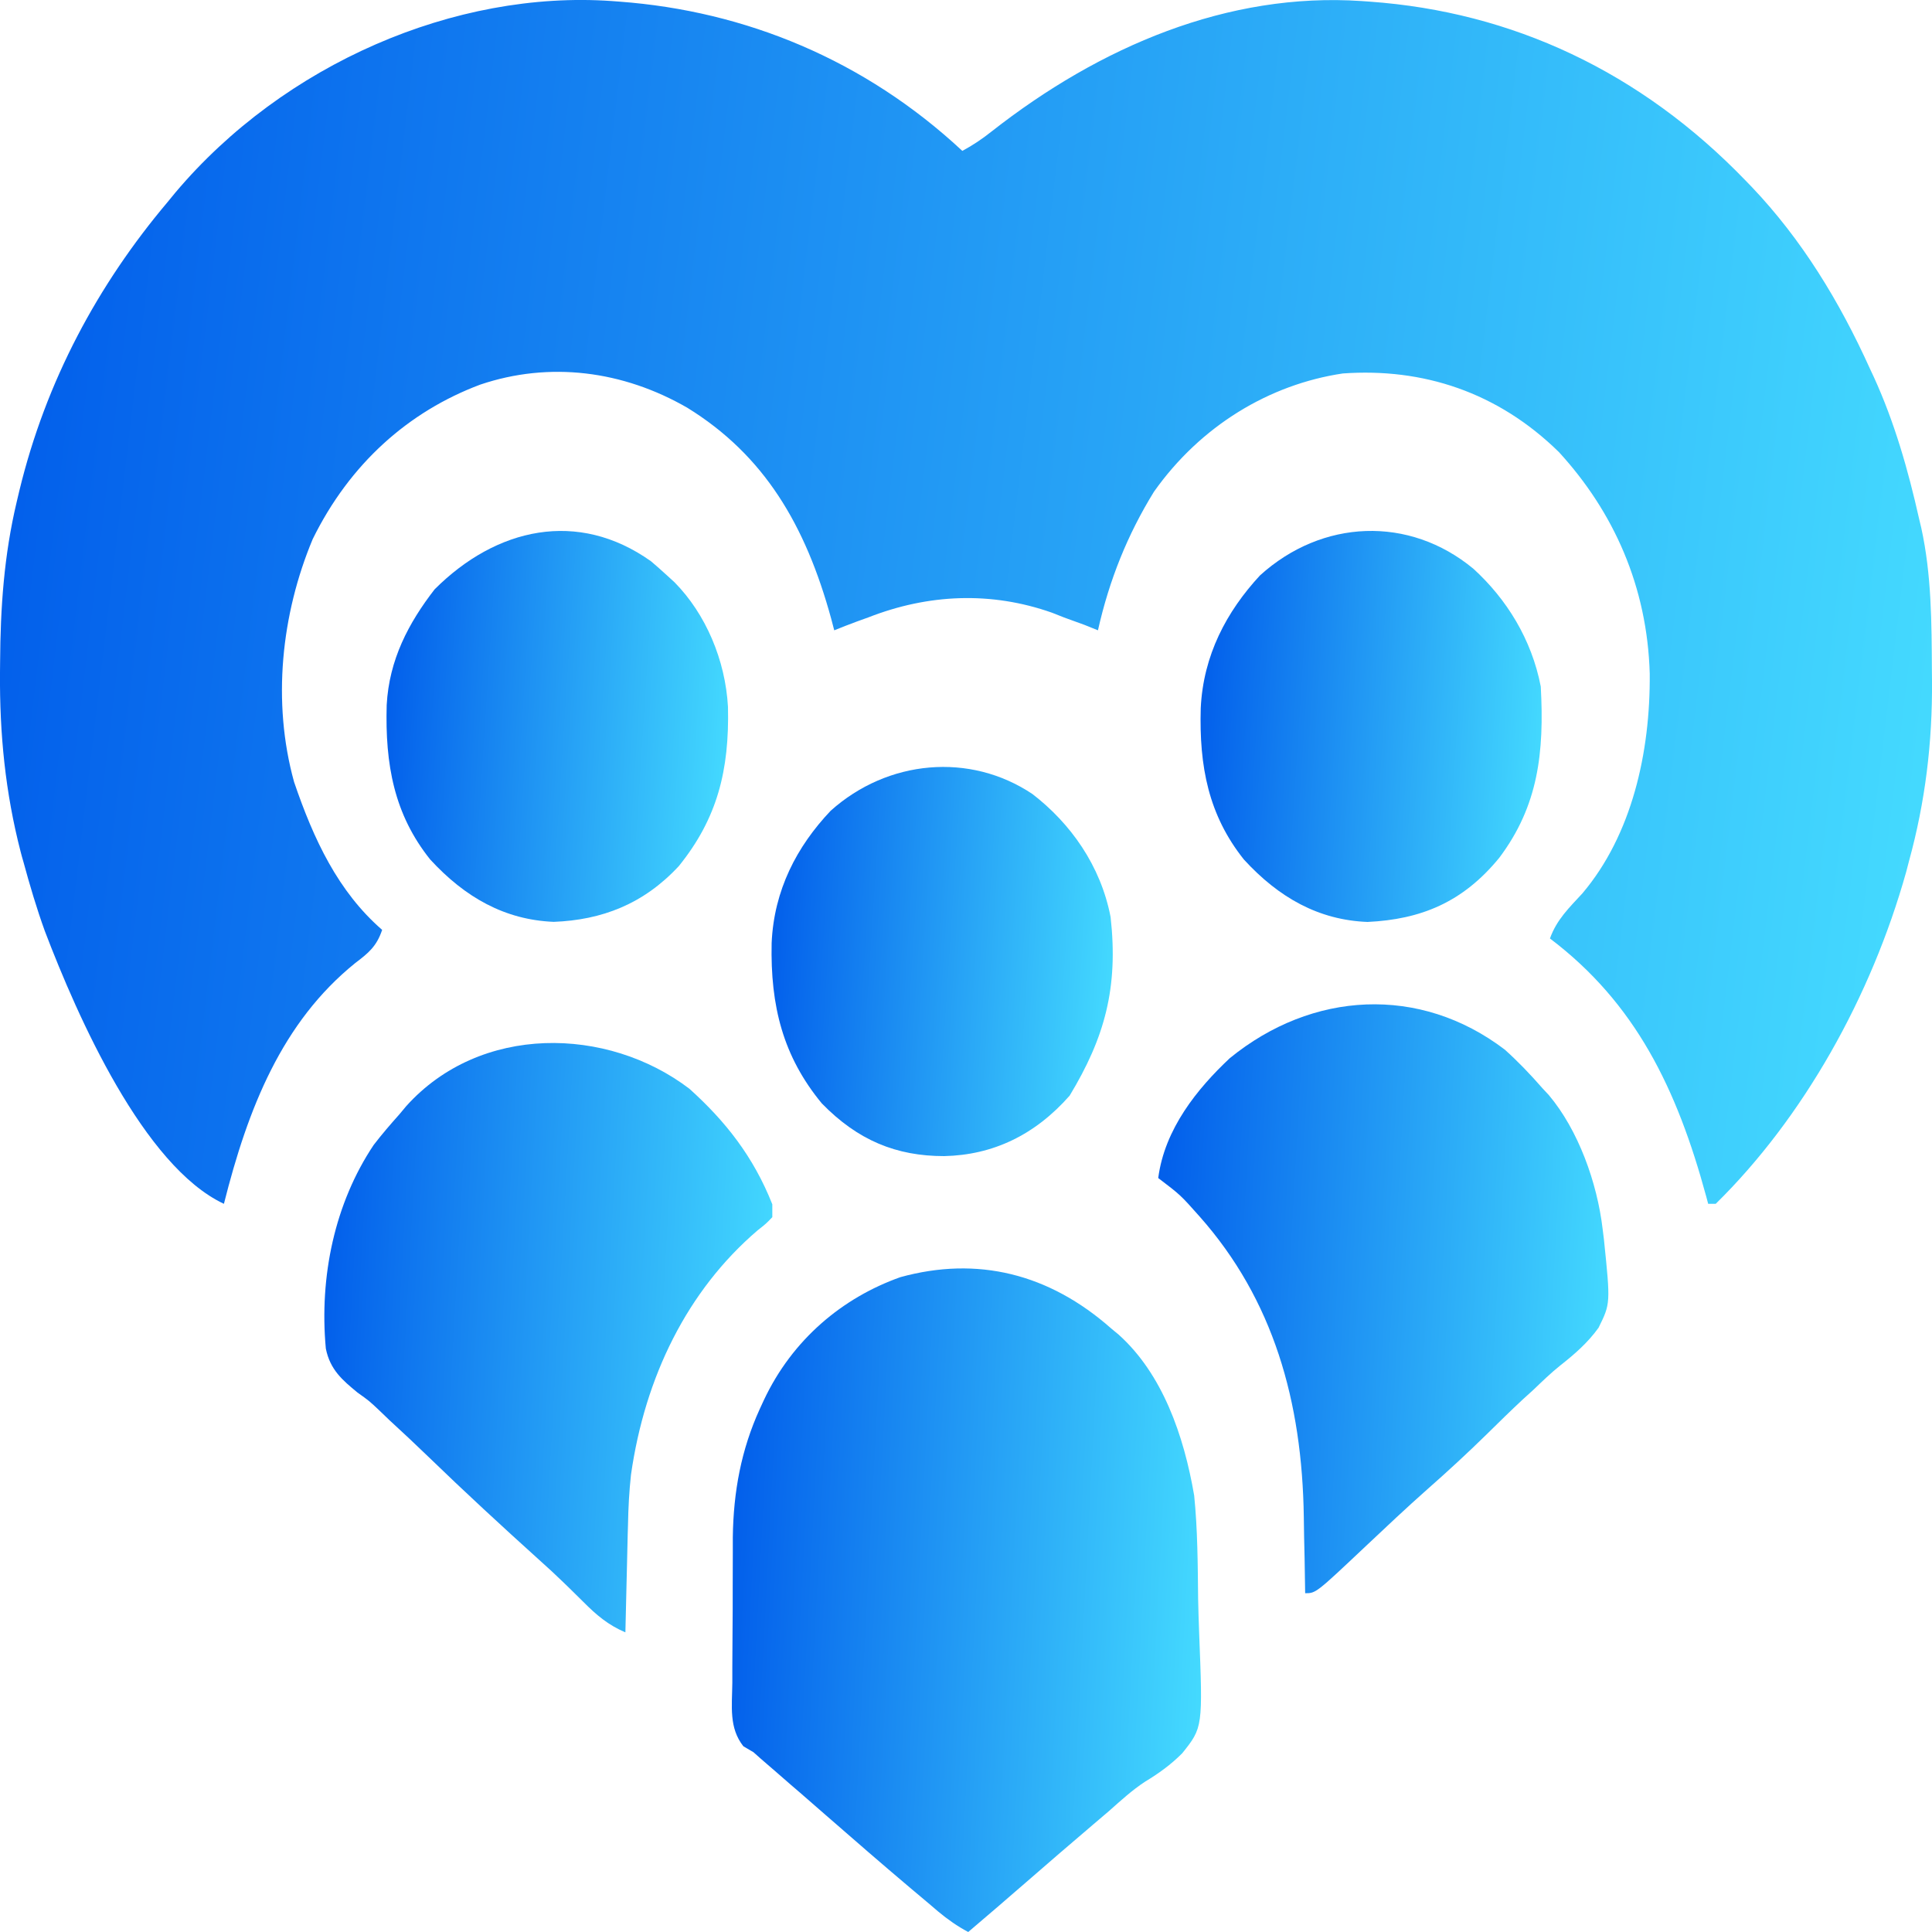
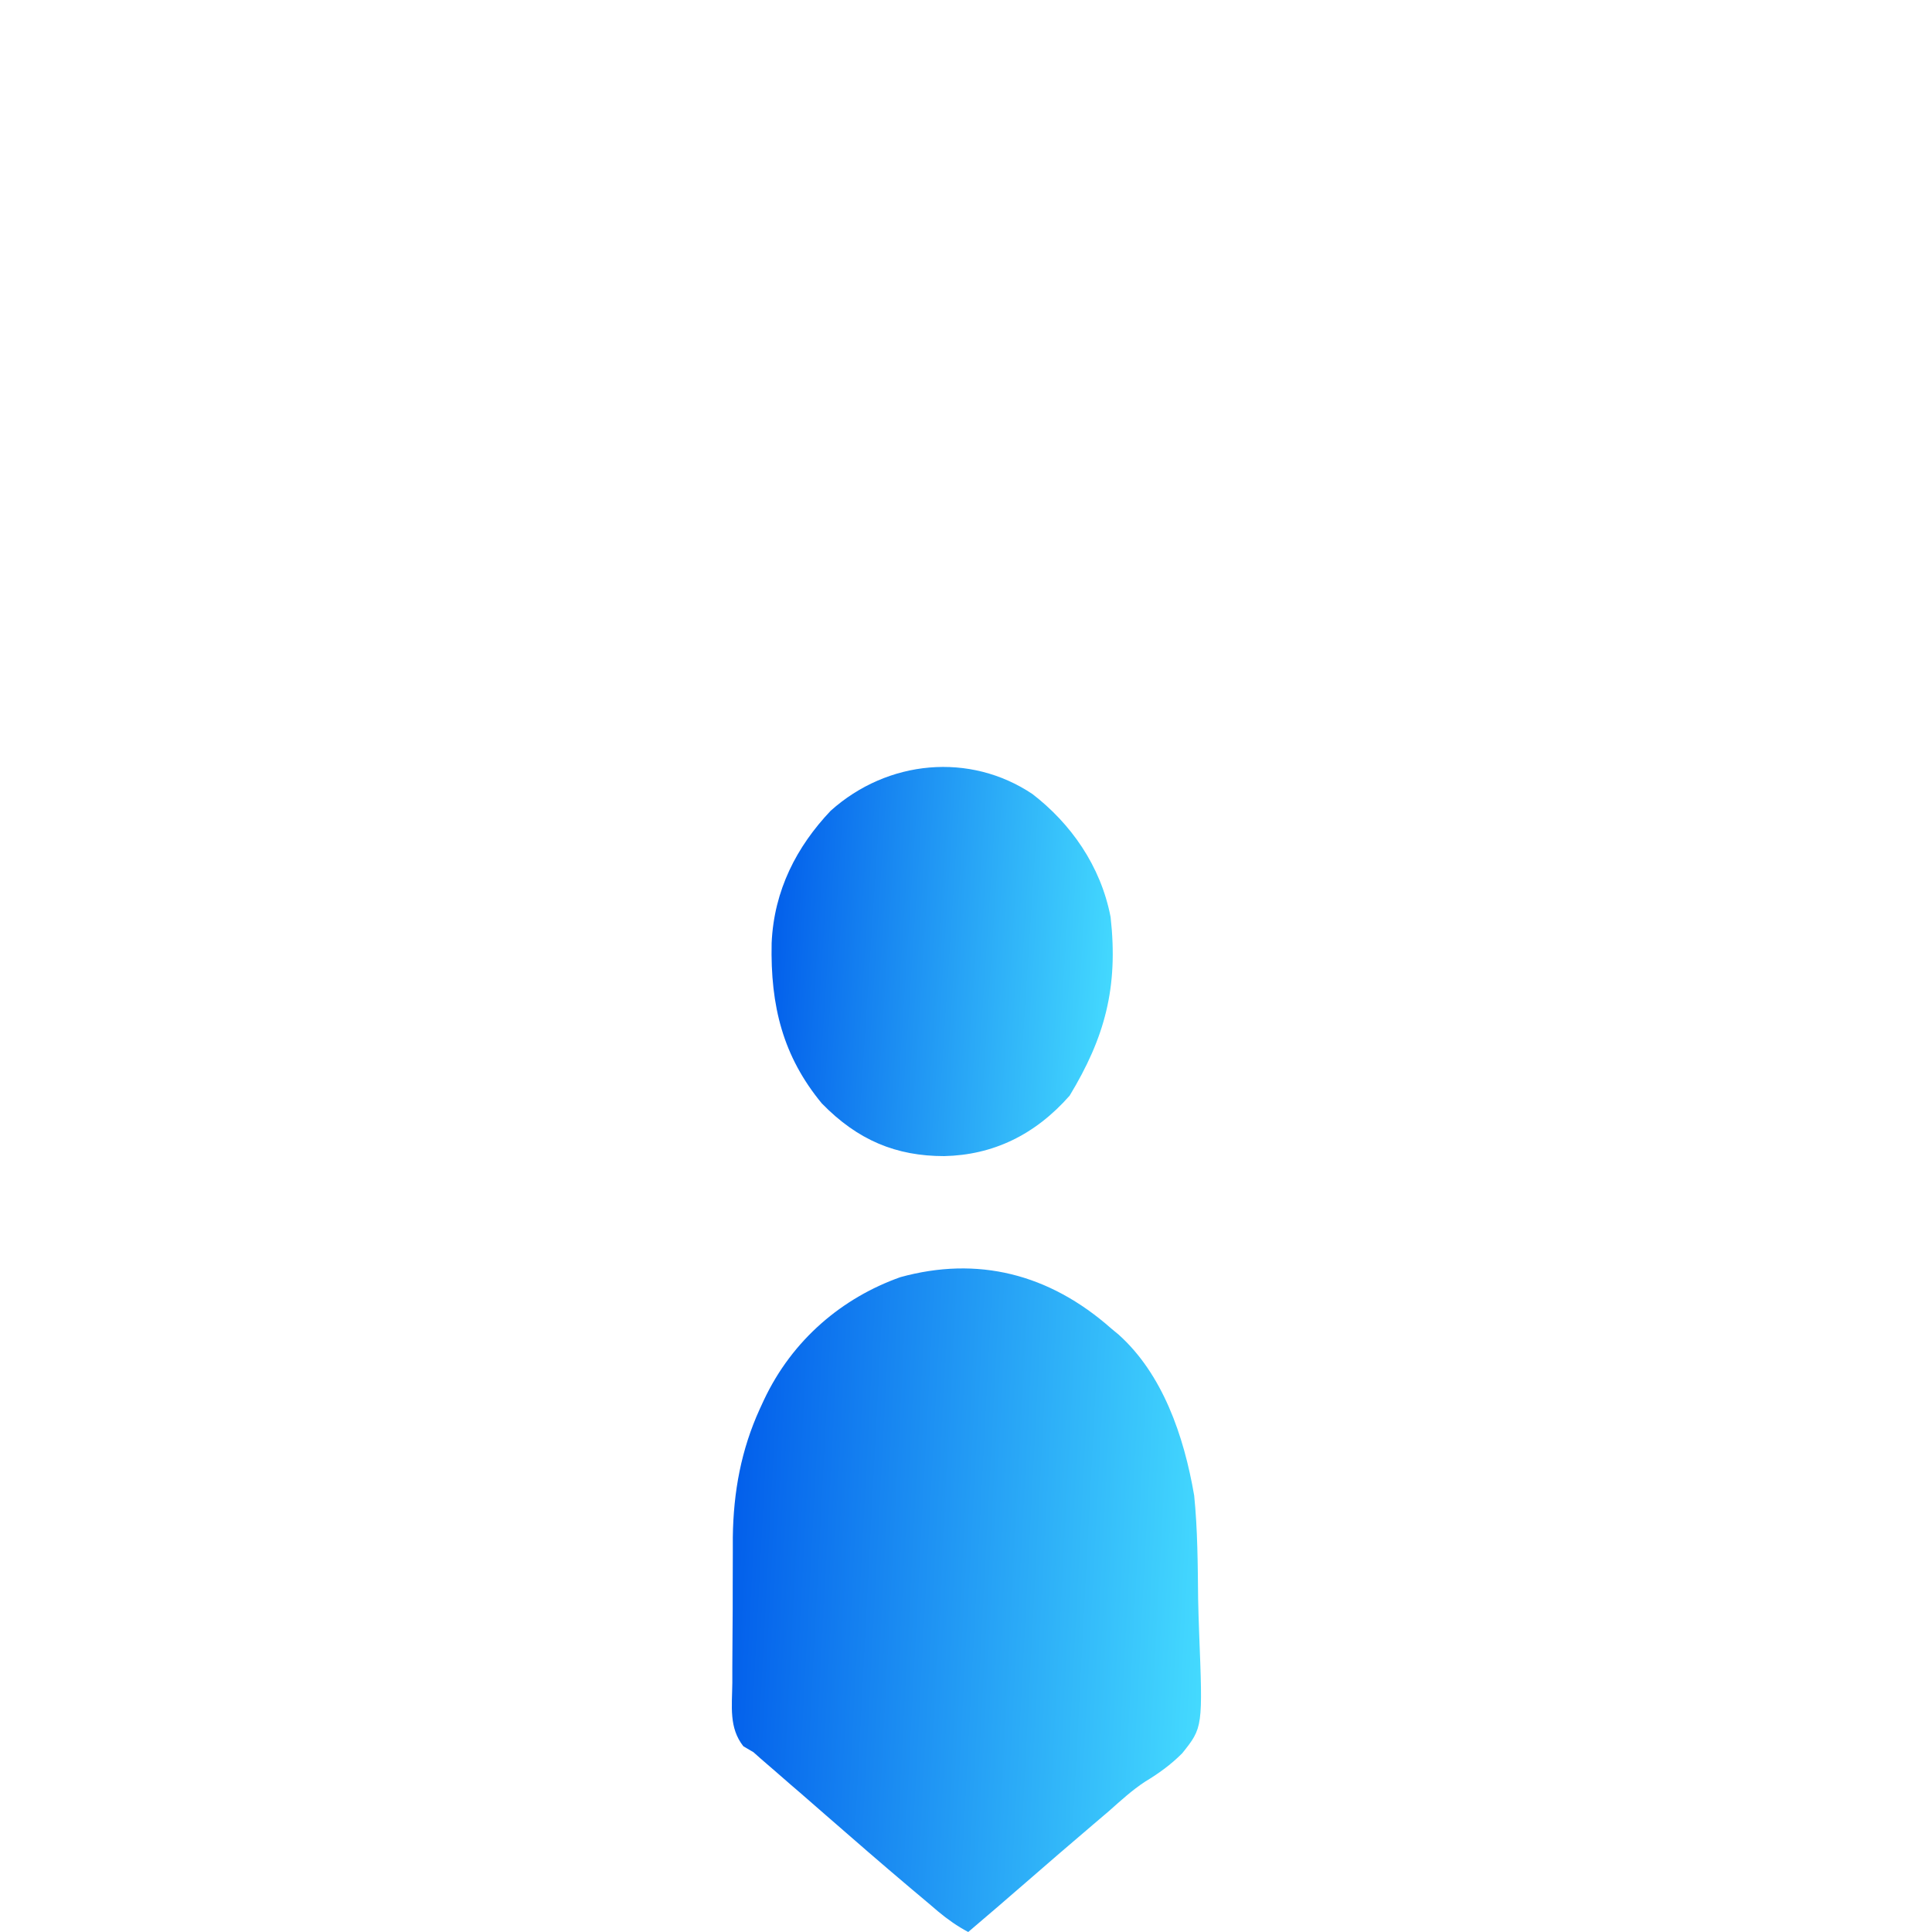
<svg xmlns="http://www.w3.org/2000/svg" width="20" height="20" viewBox="0 0 20 20" fill="none">
-   <path d="M6.335 0.011C6.361 0.013 6.388 0.015 6.415 0.017C7.715 0.114 8.95 0.619 9.962 1.562C10.07 1.504 10.167 1.439 10.265 1.361C11.387 0.481 12.711 -0.083 14.096 0.011C14.137 0.014 14.137 0.014 14.18 0.017C15.652 0.122 16.983 0.74 18.073 1.872C18.093 1.893 18.113 1.913 18.133 1.934C18.649 2.476 19.04 3.114 19.36 3.822C19.373 3.849 19.385 3.875 19.398 3.903C19.612 4.372 19.752 4.861 19.867 5.373C19.874 5.403 19.881 5.433 19.889 5.465C19.996 5.952 19.996 6.449 19.999 6.948C19.999 6.997 19.999 6.997 20 7.047C20.005 7.687 19.93 8.302 19.762 8.914C19.753 8.951 19.743 8.988 19.733 9.025C19.371 10.318 18.668 11.571 17.761 12.462C17.736 12.462 17.71 12.462 17.683 12.462C17.673 12.425 17.673 12.425 17.663 12.387C17.359 11.267 16.929 10.384 16.045 9.715C16.116 9.517 16.247 9.394 16.381 9.248C16.893 8.643 17.085 7.79 17.078 6.973C17.052 6.072 16.706 5.3 16.138 4.68C15.504 4.058 14.729 3.807 13.901 3.866C13.141 3.979 12.429 4.407 11.946 5.09C11.673 5.532 11.483 6.003 11.366 6.525C11.32 6.506 11.274 6.488 11.227 6.469C11.156 6.443 11.085 6.417 11.015 6.392C10.974 6.376 10.933 6.36 10.891 6.343C10.26 6.12 9.609 6.148 8.987 6.392C8.949 6.405 8.912 6.419 8.873 6.433C8.794 6.462 8.715 6.493 8.636 6.525C8.62 6.464 8.62 6.464 8.604 6.403C8.338 5.434 7.911 4.712 7.115 4.221C6.448 3.836 5.688 3.739 4.97 3.982C4.229 4.26 3.62 4.801 3.237 5.581C2.912 6.358 2.815 7.265 3.044 8.094C3.247 8.69 3.5 9.23 3.956 9.626C3.898 9.799 3.812 9.867 3.678 9.969C2.919 10.581 2.566 11.475 2.318 12.462C1.487 12.072 0.805 10.533 0.464 9.638C0.379 9.403 0.308 9.163 0.242 8.92C0.232 8.887 0.223 8.854 0.214 8.819C0.055 8.205 -0.005 7.596 0 6.959C0 6.926 0.001 6.892 0.001 6.858C0.004 6.289 0.042 5.746 0.173 5.195C0.182 5.158 0.191 5.12 0.2 5.081C0.476 3.94 1.016 2.944 1.733 2.094C1.76 2.061 1.787 2.028 1.815 1.994C2.941 0.659 4.714 -0.103 6.335 0.011Z" fill="url(#paint0_linear_7011_672)" />
  <path d="M11.504 13.753C11.542 13.784 11.542 13.784 11.58 13.816C12.032 14.221 12.255 14.856 12.362 15.481C12.398 15.836 12.399 16.195 12.403 16.552C12.405 16.665 12.409 16.778 12.413 16.891C12.452 17.882 12.452 17.882 12.239 18.149C12.121 18.268 11.994 18.359 11.855 18.443C11.721 18.53 11.602 18.64 11.48 18.748C11.428 18.792 11.377 18.836 11.325 18.88C11.089 19.08 10.855 19.283 10.621 19.486C10.422 19.659 10.223 19.83 10.023 20C9.91 19.94 9.812 19.871 9.712 19.788C9.683 19.763 9.653 19.738 9.623 19.712C9.576 19.673 9.576 19.673 9.528 19.632C9.495 19.604 9.462 19.577 9.428 19.548C9.132 19.298 8.839 19.044 8.546 18.788C8.458 18.711 8.369 18.634 8.281 18.557C8.251 18.532 8.221 18.506 8.19 18.479C8.133 18.429 8.076 18.38 8.019 18.33C7.993 18.308 7.967 18.285 7.94 18.262C7.918 18.243 7.895 18.223 7.872 18.203C7.848 18.182 7.824 18.161 7.8 18.139C7.765 18.119 7.73 18.098 7.695 18.077C7.545 17.886 7.578 17.667 7.581 17.421C7.581 17.34 7.581 17.34 7.581 17.258C7.582 17.145 7.582 17.031 7.583 16.918C7.585 16.745 7.585 16.573 7.585 16.401C7.585 16.29 7.586 16.18 7.586 16.069C7.586 16.018 7.586 15.967 7.586 15.915C7.592 15.442 7.673 15.007 7.865 14.586C7.879 14.556 7.893 14.526 7.907 14.495C8.203 13.865 8.723 13.433 9.321 13.221C10.116 13.002 10.858 13.182 11.504 13.753Z" fill="url(#paint1_linear_7011_672)" />
-   <path d="M7.137 11.271C7.509 11.606 7.799 11.972 7.995 12.467C7.995 12.511 7.995 12.555 7.995 12.6C7.931 12.667 7.931 12.667 7.841 12.738C7.116 13.359 6.677 14.25 6.532 15.266C6.513 15.44 6.504 15.611 6.501 15.786C6.5 15.834 6.5 15.834 6.498 15.883C6.496 15.984 6.493 16.085 6.491 16.186C6.489 16.255 6.488 16.324 6.486 16.393C6.482 16.561 6.478 16.73 6.474 16.898C6.299 16.824 6.176 16.721 6.038 16.582C5.992 16.537 5.947 16.493 5.902 16.448C5.868 16.416 5.868 16.416 5.834 16.382C5.753 16.303 5.669 16.226 5.584 16.15C5.195 15.799 4.809 15.443 4.43 15.076C4.299 14.949 4.166 14.825 4.032 14.702C3.998 14.669 3.964 14.636 3.928 14.602C3.822 14.502 3.822 14.502 3.7 14.415C3.546 14.288 3.417 14.18 3.373 13.96C3.304 13.213 3.466 12.454 3.868 11.853C3.953 11.742 4.042 11.639 4.134 11.536C4.158 11.508 4.181 11.48 4.205 11.451C4.97 10.599 6.287 10.623 7.137 11.271Z" fill="url(#paint2_linear_7011_672)" />
-   <path d="M15.578 10.866C15.716 10.99 15.843 11.123 15.967 11.265C16.001 11.301 16.001 11.301 16.034 11.337C16.337 11.697 16.534 12.24 16.591 12.727C16.598 12.779 16.598 12.779 16.604 12.832C16.672 13.494 16.672 13.494 16.548 13.745C16.435 13.902 16.298 14.02 16.152 14.135C16.054 14.213 15.964 14.301 15.873 14.388C15.82 14.436 15.82 14.436 15.767 14.484C15.639 14.603 15.515 14.725 15.39 14.848C15.19 15.044 14.986 15.232 14.777 15.416C14.56 15.608 14.348 15.808 14.136 16.008C13.622 16.493 13.622 16.493 13.511 16.493C13.51 16.452 13.509 16.411 13.509 16.369C13.507 16.214 13.504 16.06 13.5 15.905C13.499 15.838 13.498 15.772 13.497 15.706C13.48 14.505 13.181 13.454 12.419 12.594C12.22 12.37 12.22 12.37 11.99 12.195C12.056 11.687 12.394 11.27 12.731 10.954C13.582 10.26 14.697 10.195 15.578 10.866Z" fill="url(#paint3_linear_7011_672)" />
-   <path d="M15.254 5.889C15.596 6.202 15.855 6.616 15.95 7.107C15.987 7.789 15.925 8.341 15.521 8.879C15.143 9.342 14.707 9.518 14.156 9.544C13.651 9.524 13.239 9.293 12.877 8.898C12.51 8.438 12.413 7.934 12.43 7.331C12.456 6.783 12.697 6.331 13.043 5.957C13.684 5.375 14.587 5.335 15.254 5.889Z" fill="url(#paint4_linear_7011_672)" />
-   <path d="M6.739 5.81C6.794 5.857 6.849 5.905 6.902 5.954C6.942 5.991 6.942 5.991 6.983 6.028C7.305 6.355 7.509 6.831 7.536 7.318C7.551 7.974 7.426 8.472 7.027 8.966C6.662 9.359 6.23 9.524 5.732 9.543C5.227 9.522 4.816 9.292 4.453 8.897C4.079 8.429 3.986 7.913 4.003 7.299C4.028 6.829 4.23 6.448 4.499 6.101C5.137 5.463 5.982 5.272 6.739 5.81Z" fill="url(#paint5_linear_7011_672)" />
  <path d="M10.688 8.22C11.08 8.522 11.394 8.958 11.497 9.494C11.578 10.226 11.436 10.741 11.073 11.342C10.713 11.751 10.277 11.957 9.774 11.968C9.277 11.968 8.879 11.804 8.507 11.422C8.106 10.936 7.974 10.415 7.988 9.762C8.012 9.214 8.249 8.762 8.599 8.393C9.189 7.864 10.041 7.786 10.688 8.22Z" fill="url(#paint6_linear_7011_672)" />
  <defs>
    <linearGradient id="paint0_linear_7011_672" x1="0.8" y1="2.72786e-06" x2="21.193" y2="2.424" gradientUnits="userSpaceOnUse">
      <stop stop-color="#0360EB" />
      <stop offset="1" stop-color="#46DDFF" />
    </linearGradient>
    <linearGradient id="paint1_linear_7011_672" x1="7.77" y1="13.131" x2="12.779" y2="13.393" gradientUnits="userSpaceOnUse">
      <stop stop-color="#0360EB" />
      <stop offset="1" stop-color="#46DDFF" />
    </linearGradient>
    <linearGradient id="paint2_linear_7011_672" x1="3.543" y1="10.797" x2="8.323" y2="11.066" gradientUnits="userSpaceOnUse">
      <stop stop-color="#0360EB" />
      <stop offset="1" stop-color="#46DDFF" />
    </linearGradient>
    <linearGradient id="paint3_linear_7011_672" x1="12.176" y1="10.396" x2="16.98" y2="10.668" gradientUnits="userSpaceOnUse">
      <stop stop-color="#0360EB" />
      <stop offset="1" stop-color="#46DDFF" />
    </linearGradient>
    <linearGradient id="paint4_linear_7011_672" x1="12.569" y1="5.496" x2="16.206" y2="5.731" gradientUnits="userSpaceOnUse">
      <stop stop-color="#0360EB" />
      <stop offset="1" stop-color="#46DDFF" />
    </linearGradient>
    <linearGradient id="paint5_linear_7011_672" x1="4.142" y1="5.496" x2="7.783" y2="5.732" gradientUnits="userSpaceOnUse">
      <stop stop-color="#0360EB" />
      <stop offset="1" stop-color="#46DDFF" />
    </linearGradient>
    <linearGradient id="paint6_linear_7011_672" x1="8.128" y1="7.939" x2="11.765" y2="8.176" gradientUnits="userSpaceOnUse">
      <stop stop-color="#0360EB" />
      <stop offset="1" stop-color="#46DDFF" />
    </linearGradient>
  </defs>
</svg>